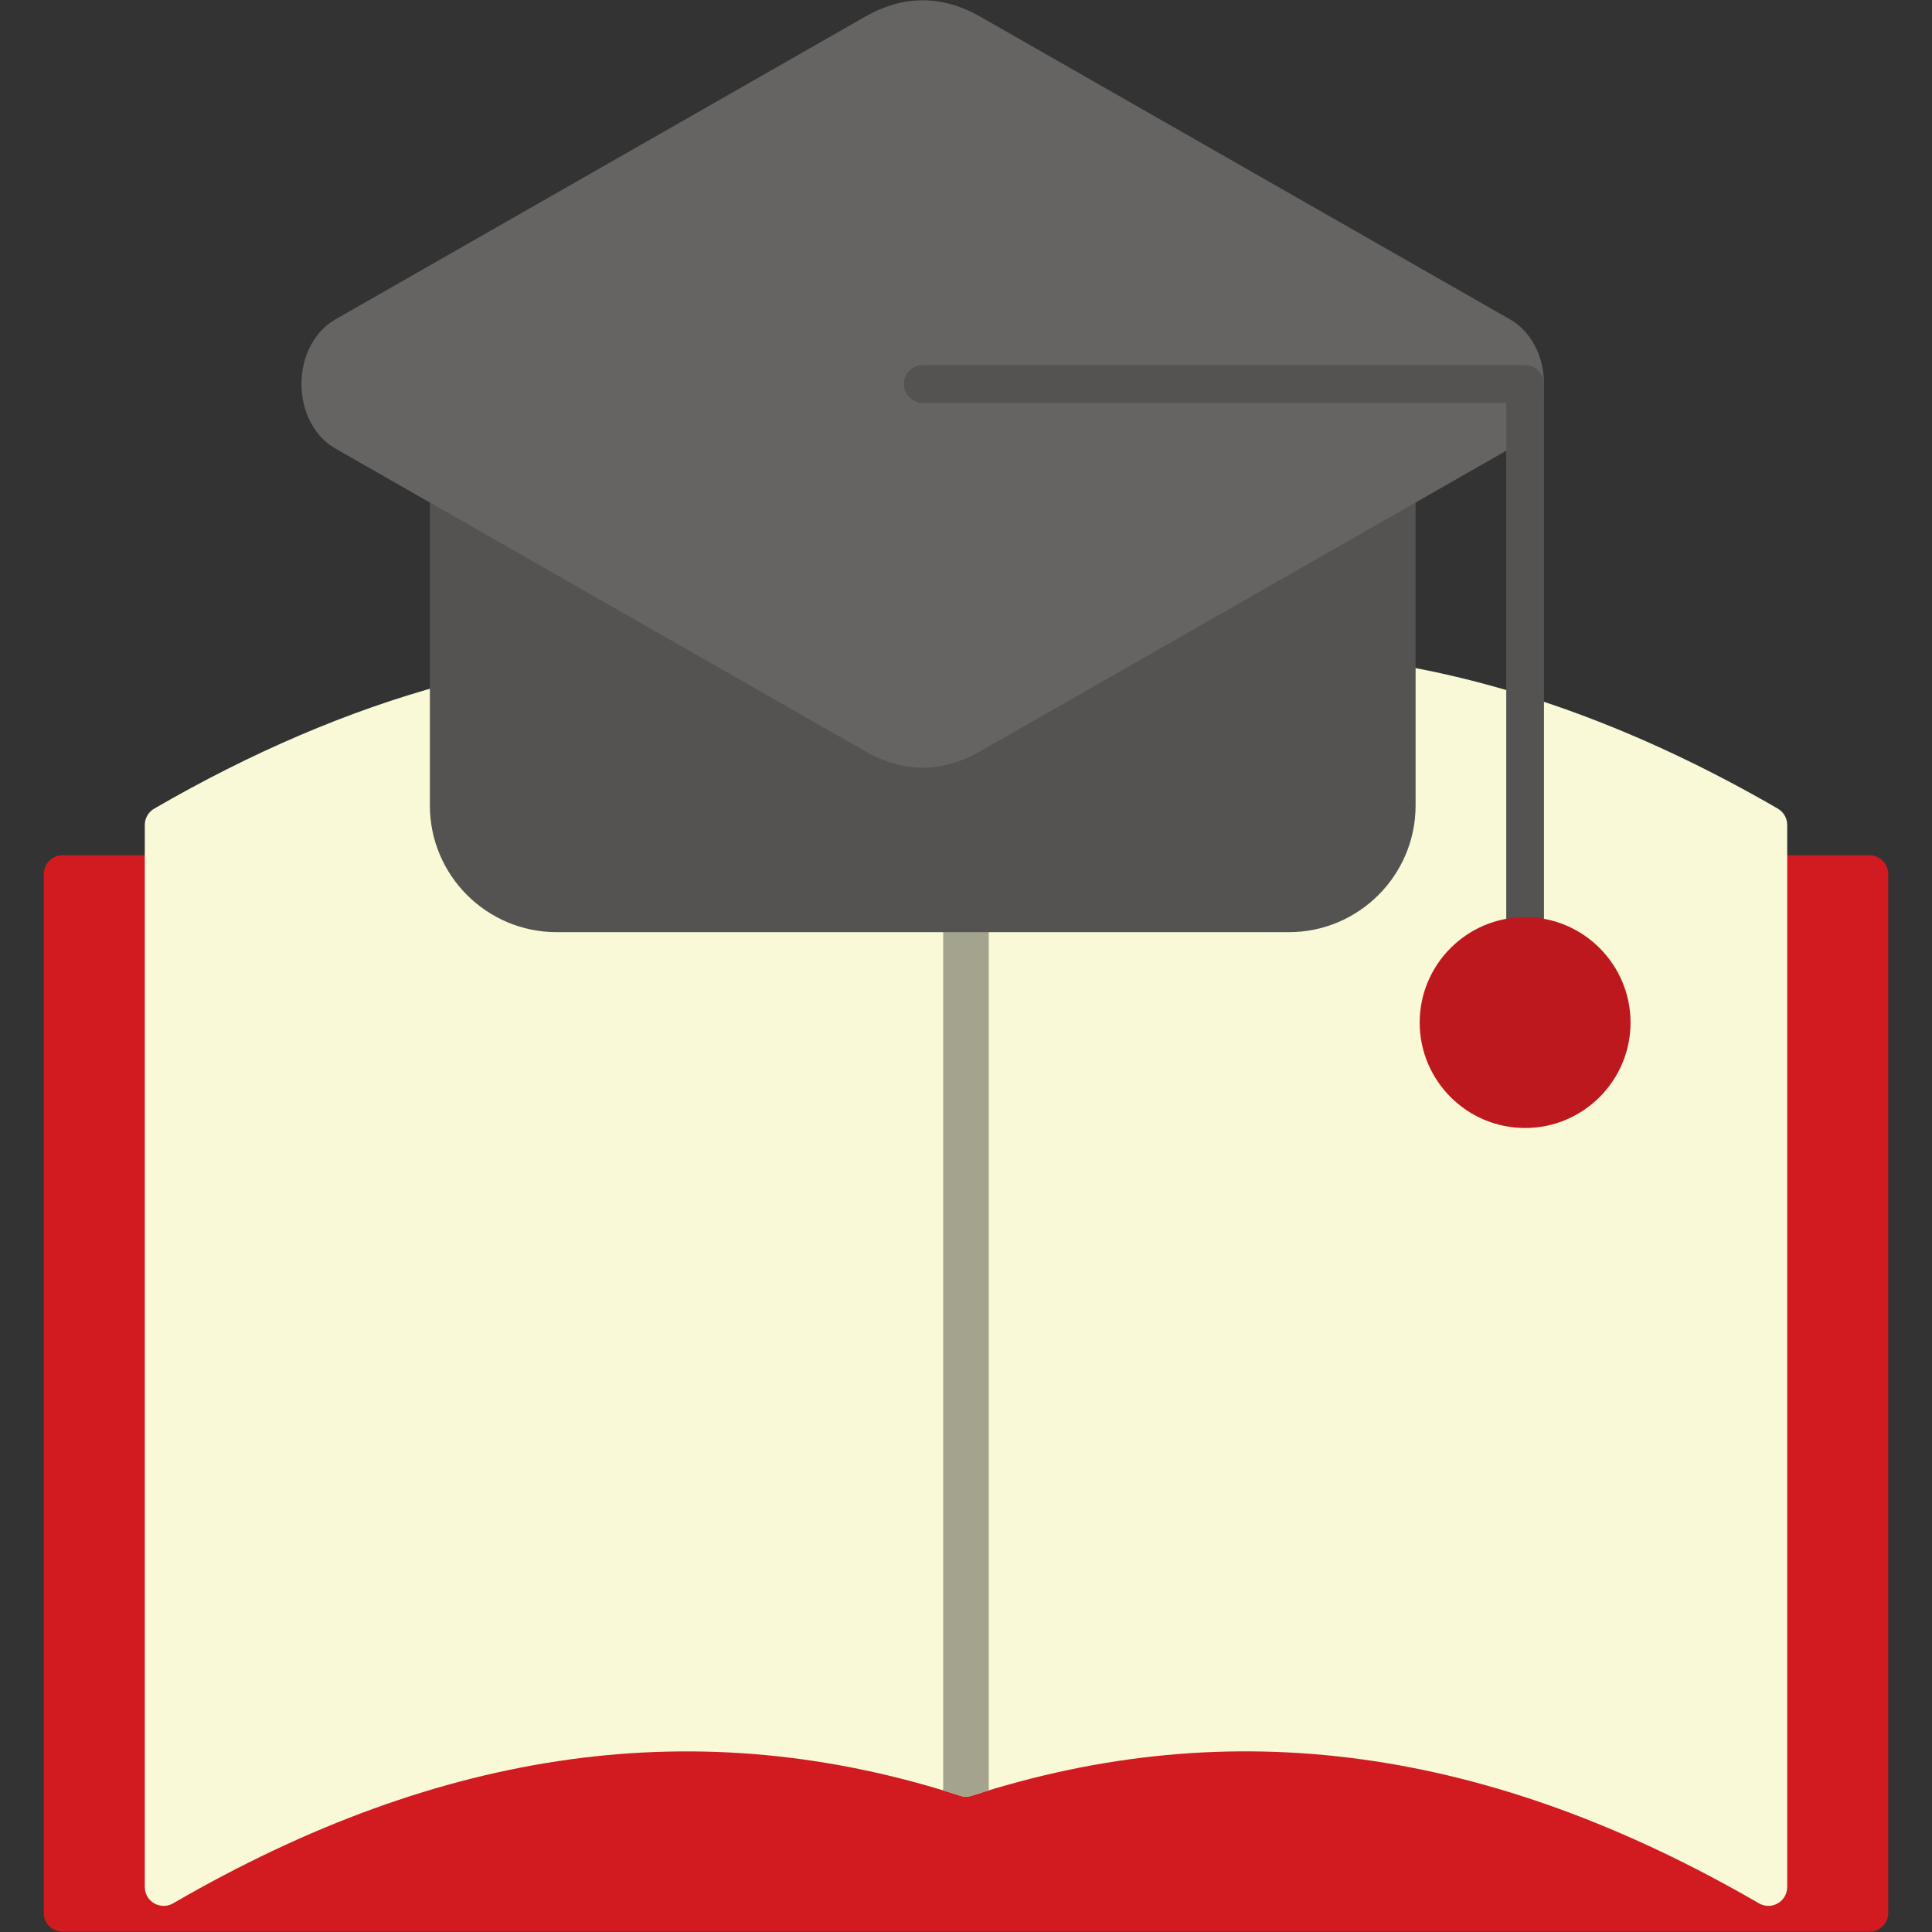
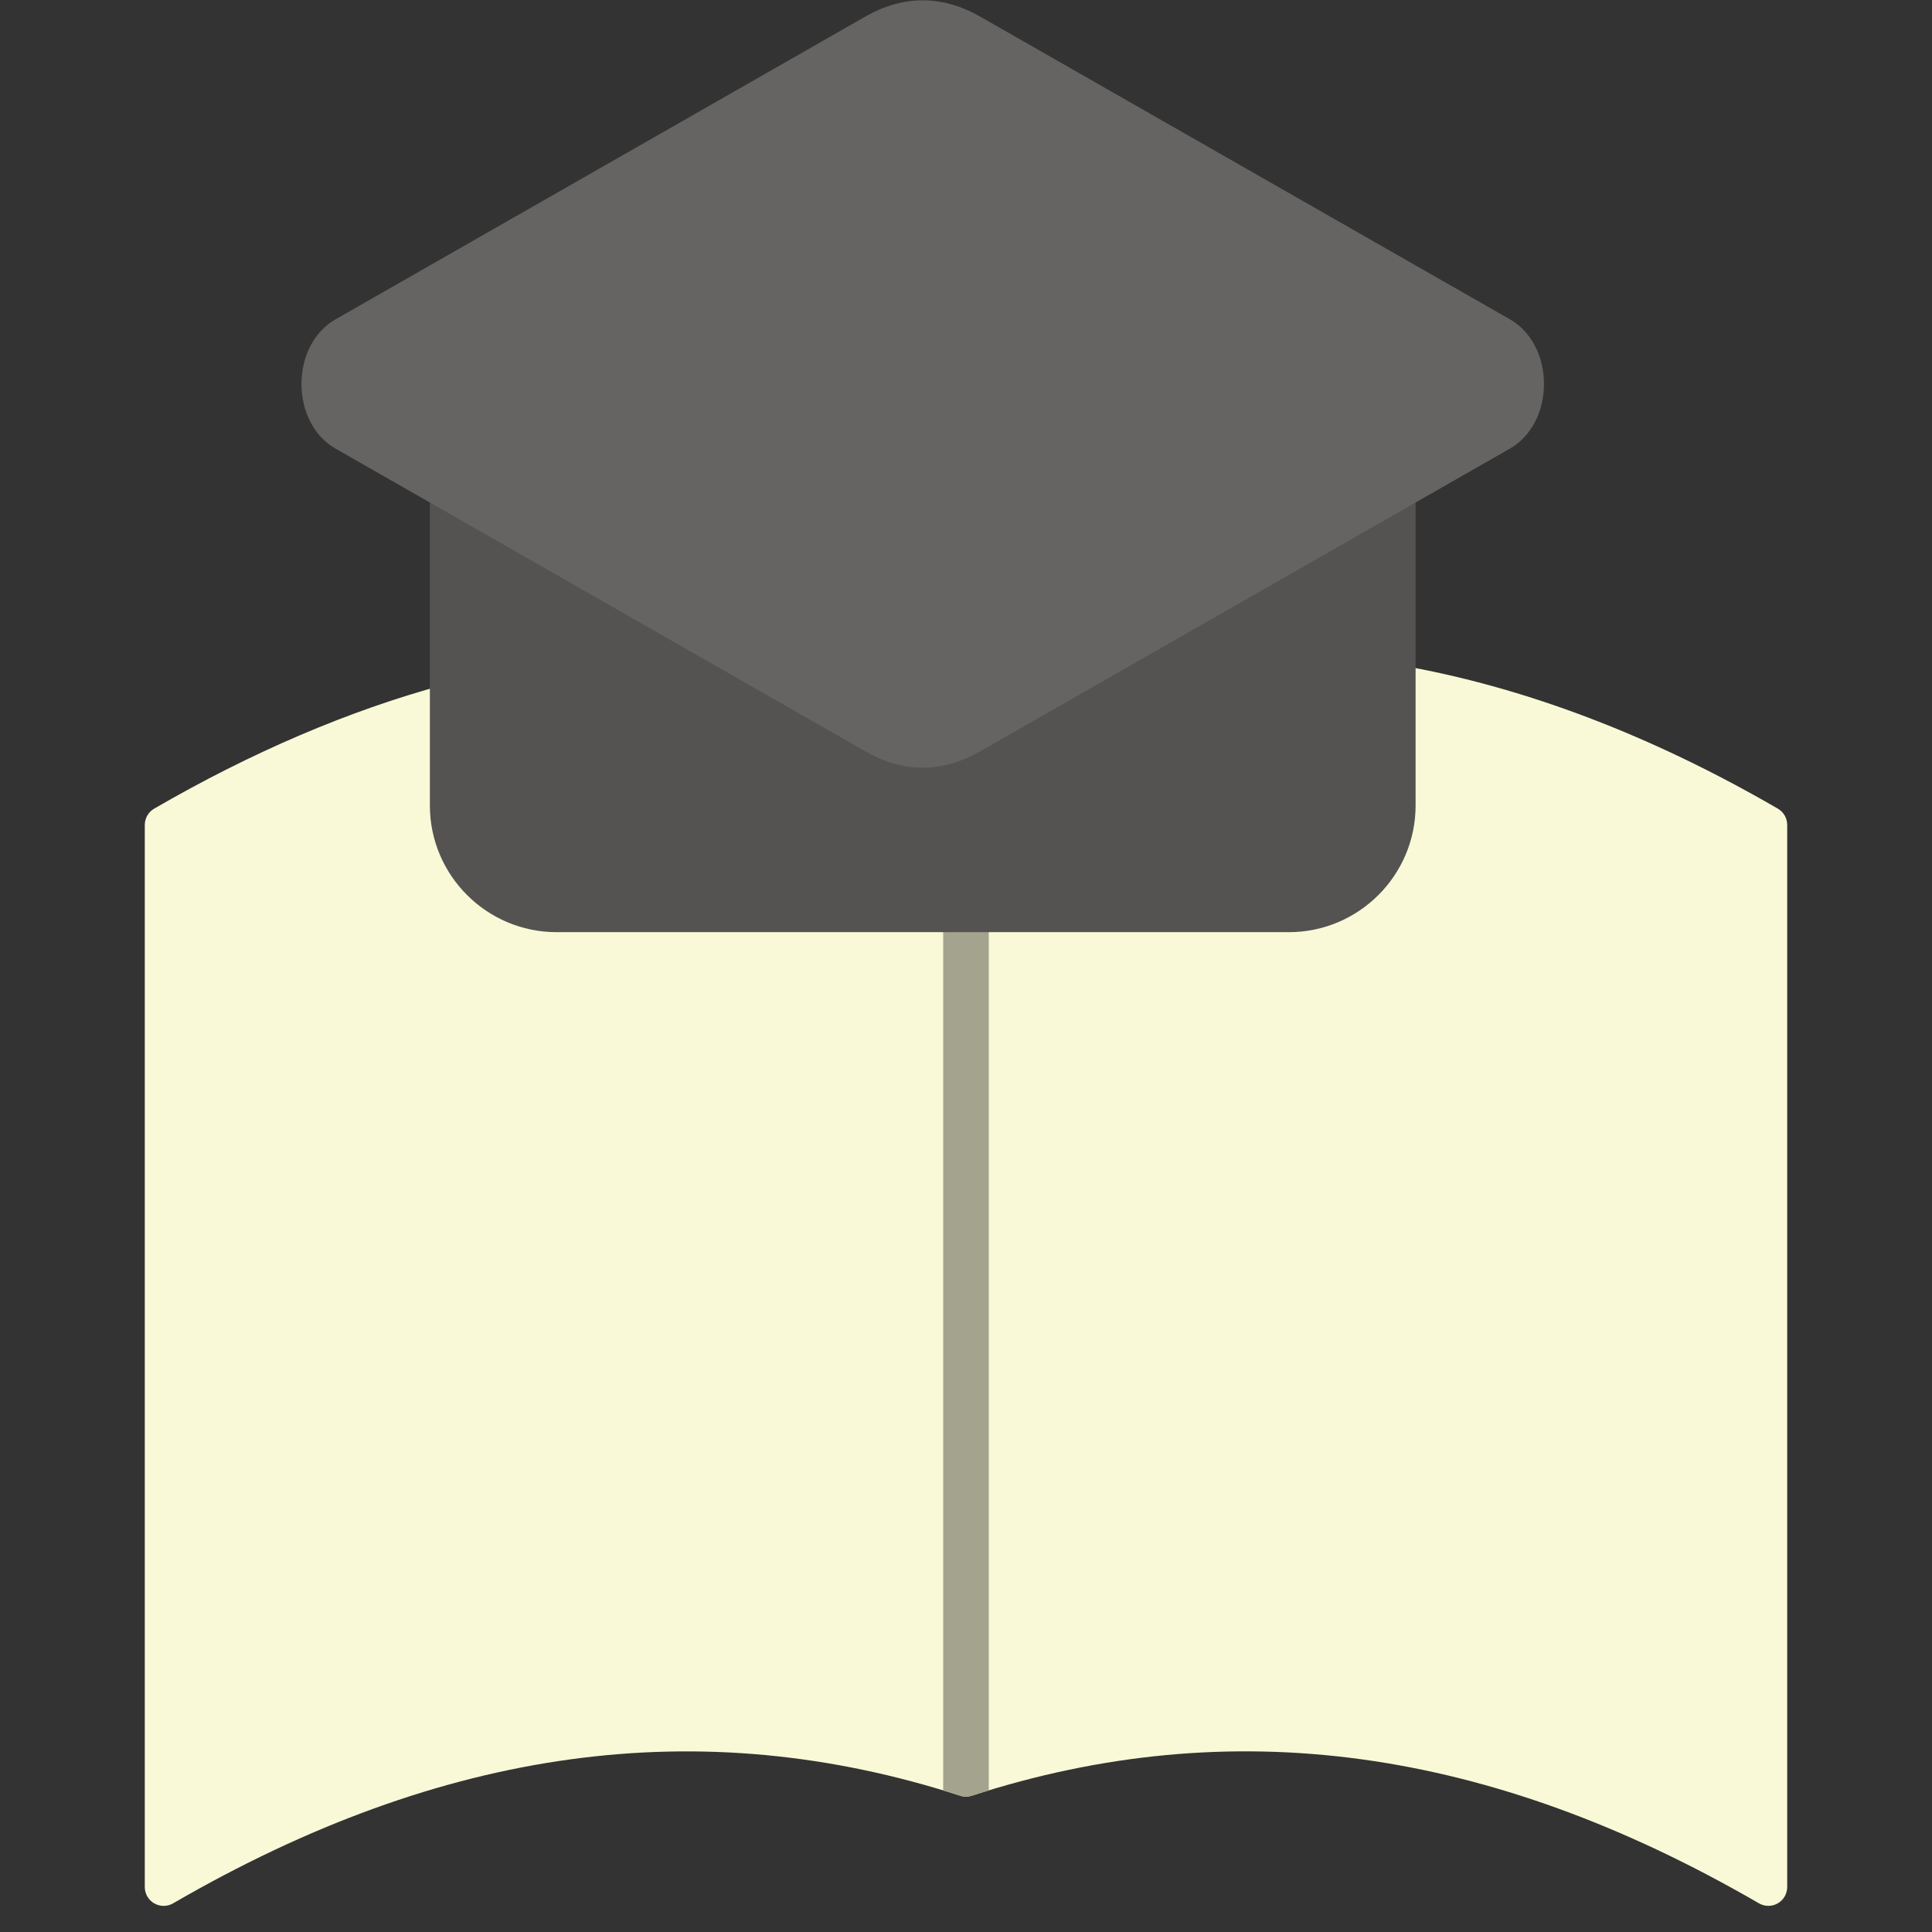
<svg xmlns="http://www.w3.org/2000/svg" width="512" height="512" fill-rule="evenodd" clip-rule="evenodd" image-rendering="optimizeQuality" shape-rendering="geometricPrecision" text-rendering="geometricPrecision" viewBox="0 0 512 512" id="course">
  <rect x="0" y="0" width="512" height="512" fill="#333333" stroke="none" />
  <g>
    <g>
-       <path fill="#d21b20" d="M495.41 511.92l-478.82 0c-2.76,0 -4.99,-2.24 -4.99,-5l0 -275.29c0,-2.76 2.23,-4.99 4.99,-4.99 153.49,0 318.17,0 478.81,0 2.77,0 5,2.23 5,4.99l0 275.29c0,2.76 -2.23,5 -4.99,5z" />
      <path fill="#f9f9d7" d="M43.37 505.08c-0.87,0 -1.73,-0.23 -2.5,-0.67 -1.55,-0.89 -2.5,-2.54 -2.5,-4.33l0 -281.46c0,-1.78 0.95,-3.43 2.49,-4.32 25.77,-14.94 51.59,-25.98 76.74,-32.8 2.67,-0.72 5.41,0.85 6.14,3.52 0.71,2.62 -0.81,5.32 -3.39,6.1l0.62 23.73 9.34 21.21 26.2 6.11 94.49 0 0 -0.14 0 -0.12 0.01 -0.13 0.01 -0.13 0.01 -0.13 0.01 -0.12 0.02 -0.13 0.02 -0.12 0.02 -0.12 0.03 -0.12 0.03 -0.13 0.03 -0.11 0 0 0.04 -0.12 0.03 -0.12 0.05 -0.11 0.04 -0.12 0 0 0.04 -0.11 0 0 0.05 -0.11 0.05 -0.11 0.06 -0.11 0.06 -0.11 0.05 -0.1 0.07 -0.11 0.06 -0.1 0.07 -0.1 0.06 -0.1 0.07 -0.1 0.08 -0.09 0 0 0.07 -0.09 0.08 -0.1 0.08 -0.09 0.08 -0.08 0 0 0.08 -0.09 0.01 0 0.08 -0.08 0.09 -0.09 0 0 0.09 -0.07 0 0 0.09 -0.08 0.09 -0.08 0.1 -0.07 0.1 -0.07 0.1 -0.07 0.1 -0.07 0.1 -0.06 0 0 0.1 -0.06 0 0 0.11 -0.06 0 0 0.1 -0.06 0.11 -0.05 0.11 -0.05 0.11 -0.05 0 0 0.12 -0.05 0.11 -0.04 0.12 -0.04 0 0 0.11 -0.04 0 0 0.12 -0.03 0 0 0.12 -0.04 0.12 -0.03 0.12 -0.02 0.13 -0.03 0.12 -0.02 0 0 0.12 -0.01 0.13 -0.02 0.12 -0.01 0.13 -0.01 0.13 0 0.13 0 0.1 0 0.03 0 0.08 0 0.05 0 0.05 0.01 0.08 0 0.02 0 0.1 0.01 0 0 0.1 0.01 0.03 0.01 0.07 0.01 0.05 0 0.05 0.01 0.07 0.01 0.03 0.01 0.1 0.02 0 0 0.1 0.02 0.02 0 0.07 0.02 0.05 0.01 0.05 0.02 0.07 0.02 0.03 0 0.09 0.03 0 0 0.09 0.03 0.02 0.01 0.08 0.02 0.04 0.02 0.05 0.02 0.06 0.02 0.03 0.01 0.09 0.04 0 0 0.09 0.04 0.02 0.01 0.07 0.03 0.04 0.02 0.05 0.02 0.06 0.03 0.02 0.02 0.08 0.04 0.01 0 0.08 0.05 0.02 0.01 0.07 0.04 0.03 0.02 0.05 0.03 0.05 0.03 0.03 0.02 0.07 0.05 0.01 0 0.08 0.06 0.01 0.01 0.07 0.05 0.03 0.02 0.05 0.03 0.05 0.04 0.02 0.02 0.07 0.06 0.01 0 0.07 0.07 0.01 0.01 0.06 0.05 0.03 0.02 0.04 0.04 0.05 0.05 0.02 0.02 0.07 0.06 0 0.01 0.07 0.07 0.01 0.01 0.06 0.06 0.02 0.02 0.04 0.05 0.04 0.04 0.02 0.03 0.06 0.07 0 0 0.07 0.08 0 0.01 0.06 0.07 0.02 0.02 0.03 0.05 0.04 0.05 0.02 0.03 0.05 0.07 0 0.01 0.06 0.08 0 0.01 0.05 0.07 0.02 0.03 0.03 0.06 0.03 0.05 0.02 0.03 0.09 0.17 0 0.01 0.04 0.08 0.02 0.03 0.02 0.06 0.04 0.08 0.04 0.08 0 0.01 0.04 0.1 0 0 0.03 0.09 0.02 0.03 0.05 0.15 88.23 0 18.88 -16.87 -0.11 -37.99c-1.82,-1 -2.9,-3.08 -2.53,-5.24 0.48,-2.72 3.06,-4.54 5.78,-4.07 32.77,5.69 66.46,18.47 100.14,38 1.54,0.89 2.49,2.54 2.49,4.32l0 281.46c0,1.79 -0.95,3.44 -2.5,4.33 -0.77,0.45 -1.63,0.67 -2.5,0.67 -0.86,0 -1.73,-0.23 -2.5,-0.68 -71.51,-41.46 -139.74,-50.79 -208.59,-28.52 -0.65,0.21 -1.33,0.28 -1.99,0.23l-0.05 -0.01 -0.02 0 -0.27 -0.04 -0.03 0 -0.04 -0.01 -0.03 0 -0.04 -0.01 -0.03 -0.01 -0.04 -0.01 -0.03 0 -0.04 -0.01 -0.04 -0.01 -0.07 -0.02 -0.04 0 -0.03 -0.01 -0.04 -0.01 -0.03 -0.01 -0.04 -0.01 -0.03 -0.01 -0.04 -0.01 -0.04 -0.01 -0.03 -0.01 -0.04 -0.02 -0.03 -0.01c-68.84,-22.25 -137.06,-12.92 -208.56,28.54 -0.77,0.44 -1.64,0.67 -2.5,0.67z" />
      <path fill="#a4a48e" d="M249.96 242.17l1.04 0 0 -0.14 0 -0.12 0.01 -0.13 0.01 -0.13 0.01 -0.13 0.01 -0.12 0.02 -0.13 0.02 -0.12 0.02 -0.12 0.03 -0.12 0.03 -0.13 0.03 -0.11 0 0 0.04 -0.12 0.03 -0.12 0.05 -0.11 0.04 -0.12 0 0 0.04 -0.11 0 0 0.05 -0.11 0.05 -0.11 0.06 -0.11 0.06 -0.11 0.05 -0.1 0.07 -0.11 0.06 -0.1 0.07 -0.1 0.06 -0.1 0.07 -0.1 0.08 -0.09 0 0 0.07 -0.09 0.08 -0.1 0.08 -0.09 0.08 -0.08 0 0 0.08 -0.09 0.01 0 0.08 -0.08 0.09 -0.09 0 0 0.09 -0.07 0 0 0.09 -0.08 0.09 -0.08 0.1 -0.07 0.1 -0.07 0.1 -0.07 0.1 -0.07 0.1 -0.06 0 0 0.1 -0.06 0 0 0.11 -0.06 0 0 0.1 -0.06 0.11 -0.05 0.11 -0.05 0.11 -0.05 0 0 0.12 -0.05 0.11 -0.04 0.12 -0.04 0 0 0.11 -0.04 0 0 0.12 -0.03 0 0 0.12 -0.04 0.12 -0.03 0.12 -0.02 0.13 -0.03 0.12 -0.02 0 0 0.12 -0.01 0.13 -0.02 0.12 -0.01 0.13 -0.01 0.13 0 0.13 0 0.1 0 0.03 0 0.08 0 0.05 0 0.05 0.01 0.08 0 0.02 0 0.1 0.01 0 0 0.1 0.01 0.03 0.01 0.07 0.01 0.05 0 0.05 0.01 0.07 0.01 0.03 0.01 0.1 0.02 0 0 0.1 0.02 0.02 0 0.07 0.02 0.05 0.01 0.05 0.02 0.07 0.02 0.03 0 0.09 0.03 0 0 0.09 0.03 0.02 0.01 0.08 0.02 0.04 0.02 0.05 0.02 0.06 0.02 0.03 0.01 0.09 0.04 0 0 0.09 0.04 0.02 0.01 0.07 0.03 0.04 0.02 0.05 0.02 0.06 0.03 0.02 0.02 0.08 0.04 0.01 0 0.08 0.05 0.02 0.01 0.07 0.04 0.03 0.02 0.05 0.03 0.05 0.03 0.03 0.02 0.07 0.05 0.01 0 0.08 0.06 0.01 0.01 0.07 0.05 0.03 0.02 0.05 0.03 0.05 0.04 0.02 0.02 0.07 0.06 0.01 0 0.07 0.07 0.01 0.01 0.06 0.05 0.03 0.02 0.04 0.04 0.05 0.05 0.02 0.02 0.07 0.06 0 0.01 0.07 0.07 0.01 0.01 0.06 0.06 0.02 0.02 0.04 0.05 0.04 0.04 0.02 0.03 0.06 0.07 0 0 0.07 0.08 0 0.01 0.06 0.07 0.02 0.02 0.03 0.05 0.04 0.05 0.02 0.03 0.05 0.07 0 0.01 0.06 0.08 0 0.01 0.05 0.07 0.02 0.03 0.03 0.06 0.03 0.05 0.02 0.03 0.09 0.17 0 0.01 0.04 0.08 0.02 0.03 0.02 0.06 0.04 0.08 0.04 0.08 0 0.01 0.04 0.1 0 0 0.03 0.09 0.02 0.03 0.05 0.15 1.29 0 0 234.01c-1.5,0.45 -3,0.92 -4.5,1.4 -0.65,0.21 -1.33,0.28 -1.99,0.23l-0.05 -0.01 -0.02 0 -0.27 -0.04 -0.03 0 -0.04 -0.01 -0.03 0 -0.04 -0.01 -0.03 -0.01 -0.04 -0.01 -0.03 0 -0.04 -0.01 -0.04 -0.01 -0.07 -0.02 -0.04 0 -0.03 -0.01 -0.04 -0.01 -0.03 -0.01 -0.04 -0.01 -0.03 -0.01 -0.04 -0.01 -0.04 -0.01 -0.03 -0.01 -0.04 -0.02 -0.03 -0.01c-1.49,-0.48 -2.98,-0.94 -4.47,-1.39l0 -232.31z" />
      <path fill="#545351" d="M341.57 247.03l-194.07 0c-18.52,0 -33.58,-15.06 -33.58,-33.58l0 -83.18c0,-1.78 0.94,-3.43 2.49,-4.33 1.54,-0.89 3.44,-0.9 4.98,-0.01l112.86 64.49c7.14,4.08 13.42,4.08 20.57,0l112.85 -64.49c1.55,-0.88 3.45,-0.87 4.99,0.02 1.54,0.89 2.49,2.54 2.49,4.32l0 83.18c0,18.52 -15.07,33.58 -33.58,33.58z" />
      <path fill="#656462" d="M244.53 203.45c-5.06,0 -10.19,-1.46 -15.24,-4.35l-140.42 -80.24c-5.54,-3.17 -8.98,-9.72 -8.98,-17.11 0,-7.38 3.45,-13.93 8.99,-17.1l140.41 -80.24c10.11,-5.77 20.38,-5.77 30.49,0l140.41 80.24c5.54,3.16 8.98,9.72 8.98,17.1 0,7.39 -3.44,13.95 -8.98,17.11l-140.41 80.24c-5.05,2.89 -10.18,4.35 -15.25,4.35z" />
-       <path fill="#545351" d="M404.17 253.05c-2.76,0 -5,-2.24 -5,-5l0 -141.3 -154.64 0c-2.76,0 -5,-2.23 -5,-4.99 0,-2.77 2.24,-5 5,-5l159.64 0c2.76,0 5,2.23 5,5l0 146.29c0,2.76 -2.24,5 -5,5z" />
-       <path fill="#bd181d" d="M404.17 298.93c-15.41,0 -27.94,-12.53 -27.94,-27.94 0,-15.4 12.53,-27.94 27.94,-27.94 15.4,0 27.94,12.54 27.94,27.94 0,15.41 -12.54,27.94 -27.94,27.94z" />
+       <path fill="#bd181d" d="M404.17 298.93z" />
    </g>
  </g>
</svg>